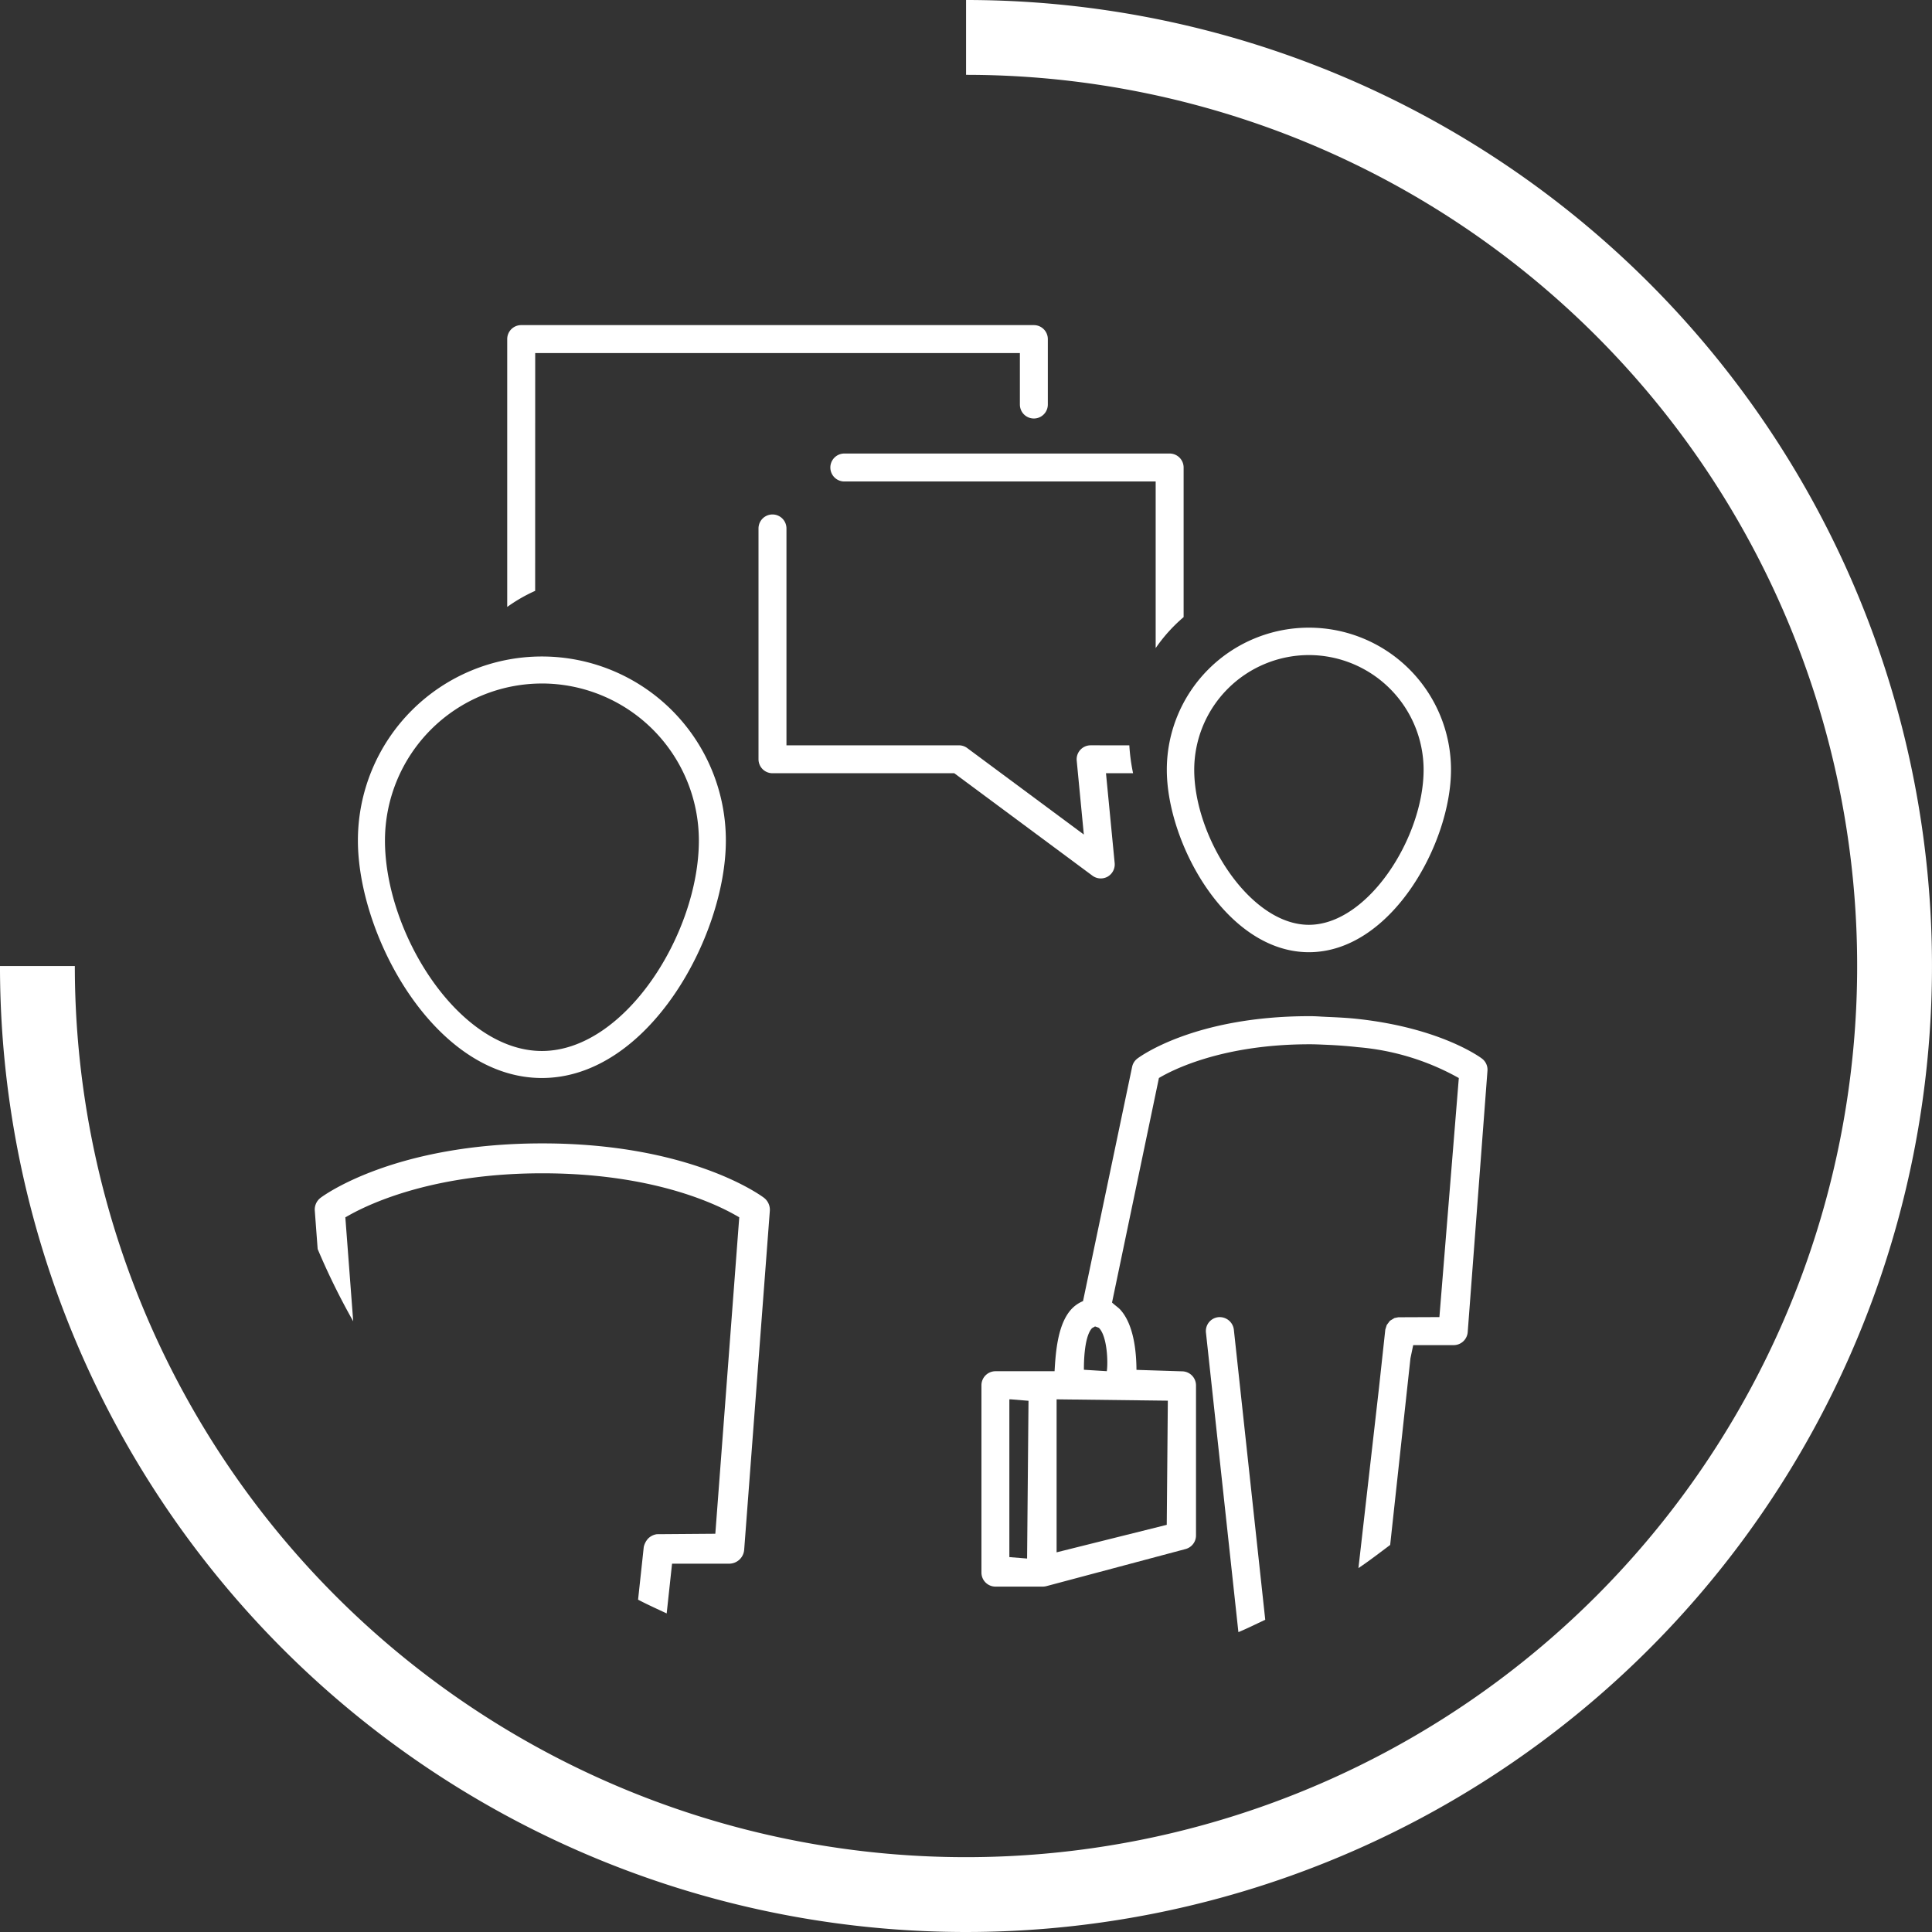
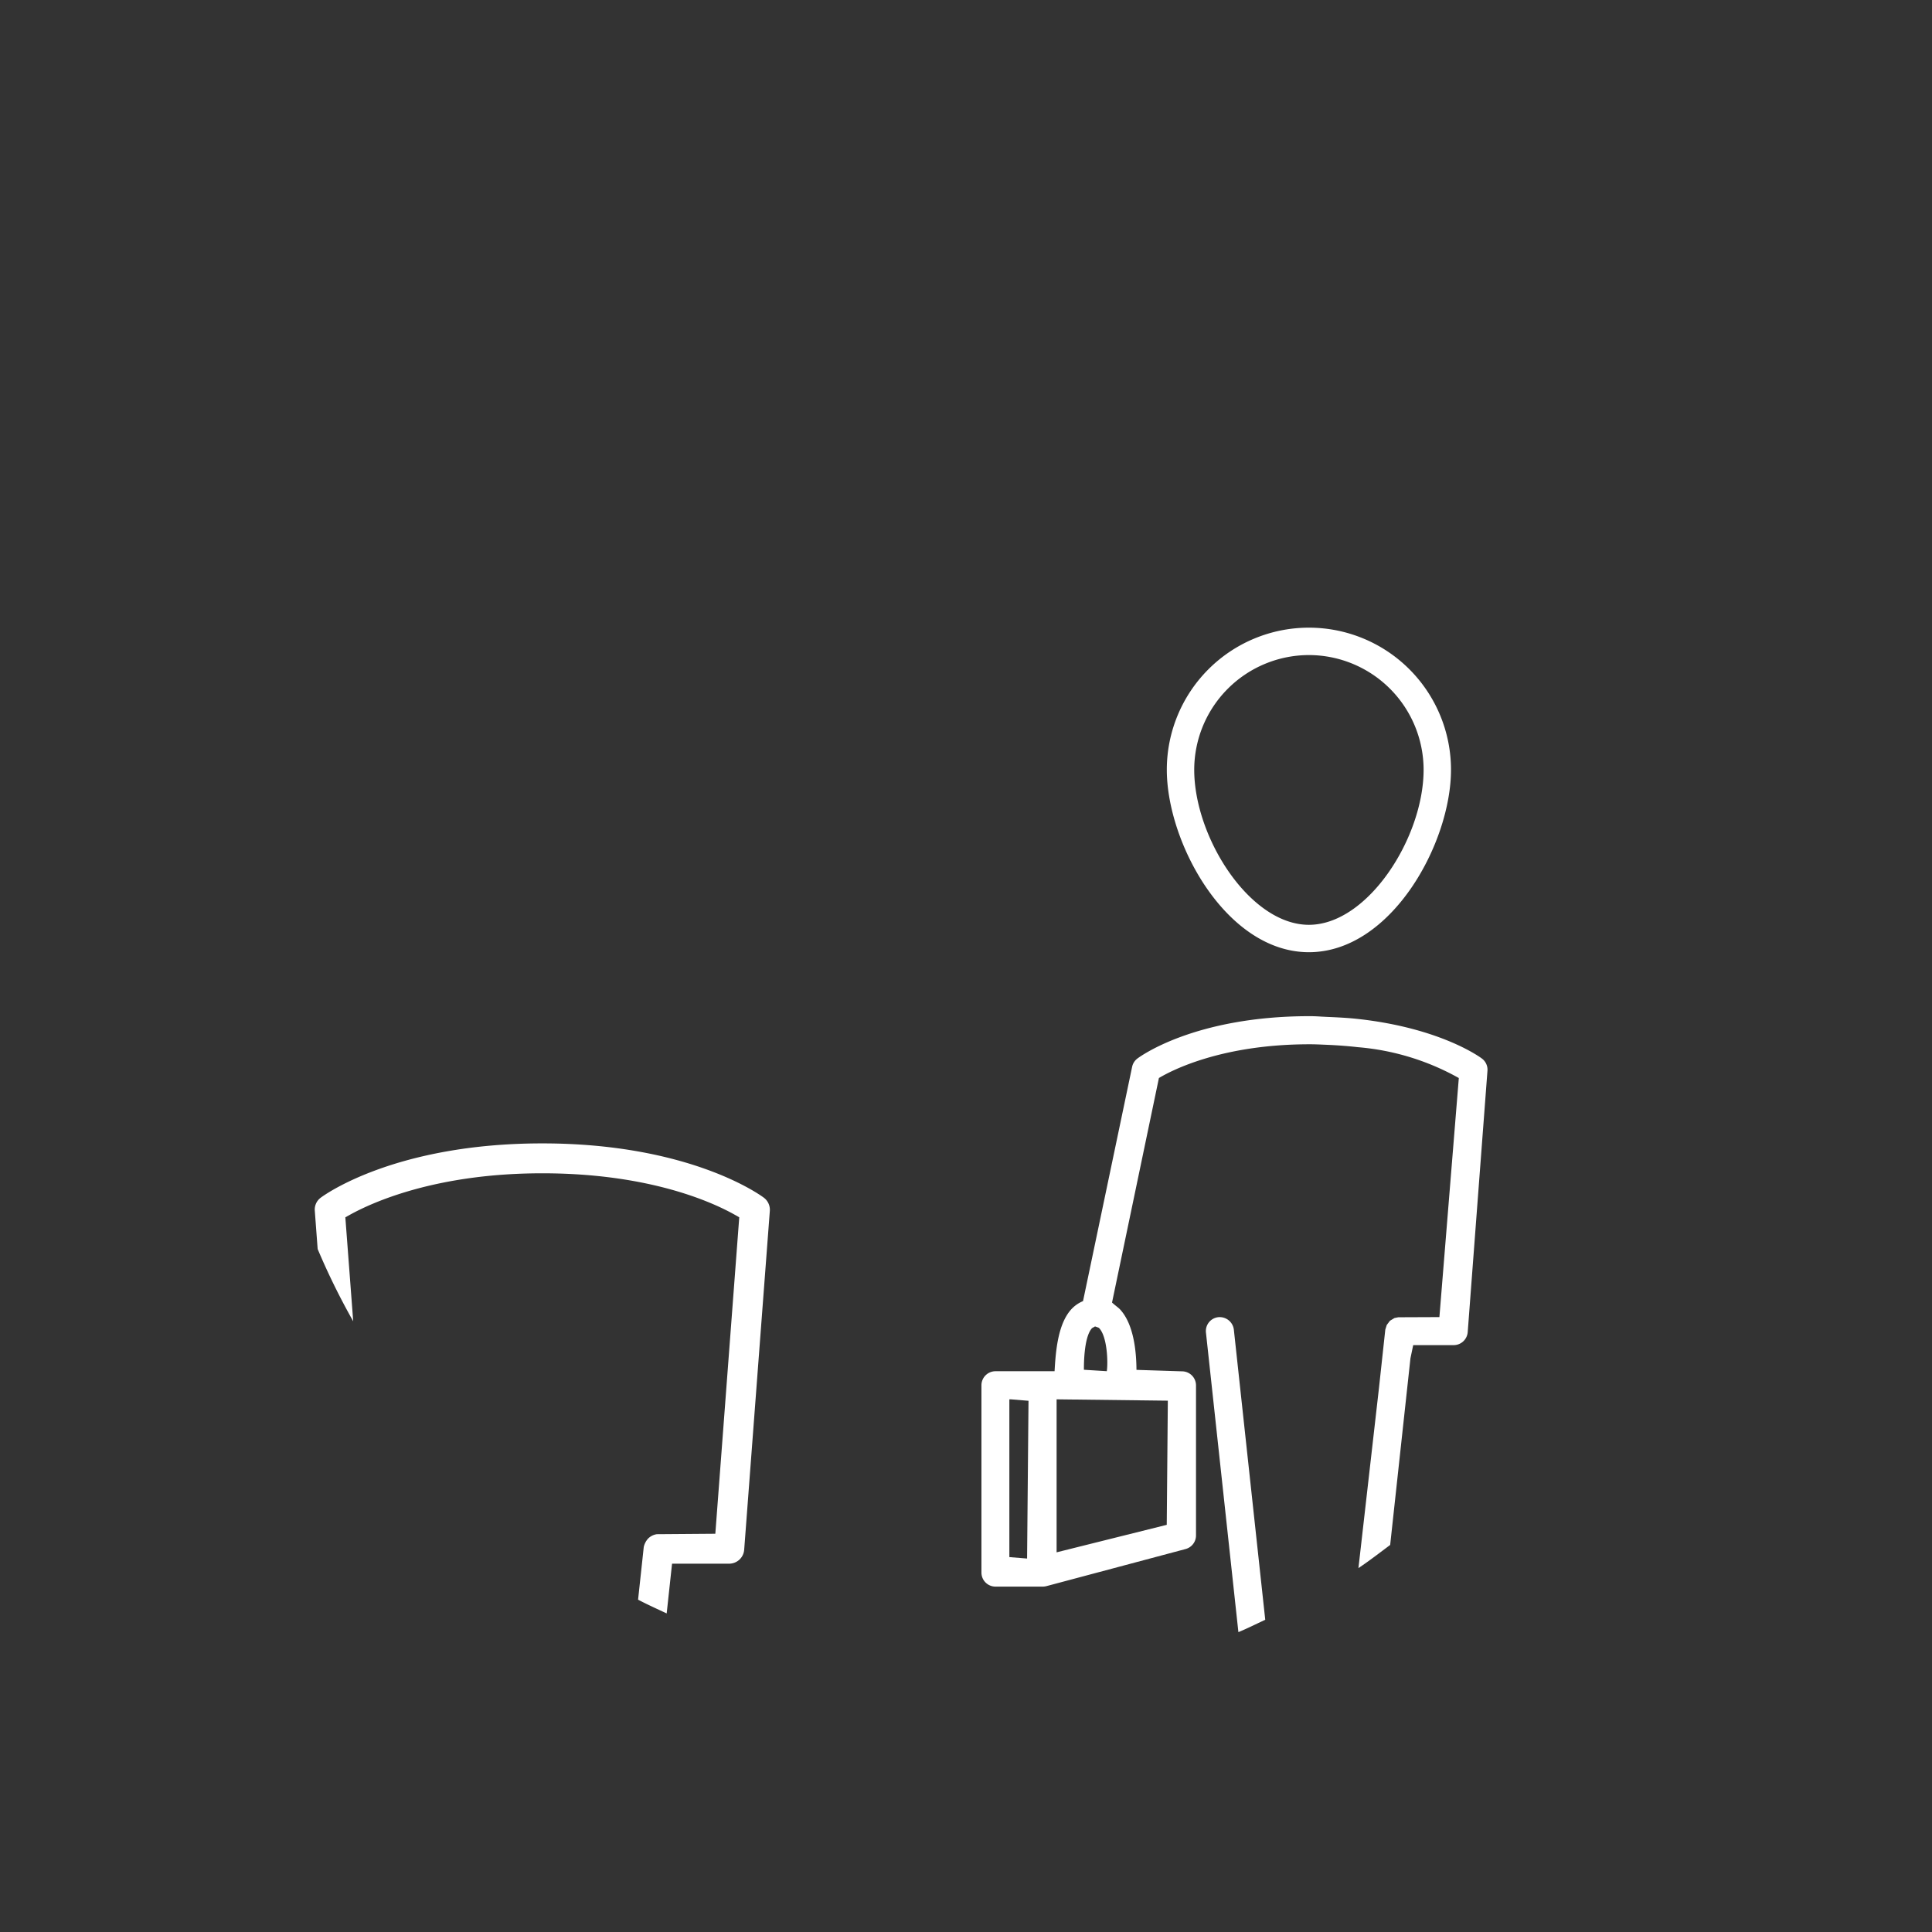
<svg xmlns="http://www.w3.org/2000/svg" width="149.306" height="149.311" viewBox="0 0 149.306 149.311">
  <rect x="0" y="0" width="149.306" height="149.311" fill="#333333" stroke="none" />
  <g id="Gruppe_3716" data-name="Gruppe 3716" transform="translate(-720.442 -628.942)">
    <path id="Pfad_5228" data-name="Pfad 5228" d="M765.66,672.44c-6.368,0-10.98-8.422-10.98-14.1a10.981,10.981,0,1,1,21.962,0C776.642,664.018,772.031,672.44,765.66,672.44Zm0-22.963a8.873,8.873,0,0,0-8.862,8.865c0,5.23,4.3,11.981,8.862,11.981s8.865-6.75,8.865-11.981A8.875,8.875,0,0,0,765.66,649.477Z" transform="translate(55.934 30.089)" fill="#fff" />
-     <path id="Pfad_5229" data-name="Pfad 5229" d="M745.163,680.781c-8.249,0-14.219-10.967-14.219-18.357a14.218,14.218,0,1,1,28.436,0C759.38,669.814,753.409,680.781,745.163,680.781Zm0-30.487a12.143,12.143,0,0,0-12.128,12.131c0,7.172,5.71,16.268,12.128,16.268s12.131-9.1,12.131-16.268A12.144,12.144,0,0,0,745.163,650.293Z" transform="translate(17.157 31.47)" fill="#fff" />
    <g id="Gruppe_3713" data-name="Gruppe 3713" transform="translate(720.442 628.942)">
-       <path id="Pfad_5230" data-name="Pfad 5230" d="M795.1,628.942v5.783A68.87,68.87,0,1,1,726.225,703.6h-5.784A74.653,74.653,0,1,0,795.1,628.942Z" transform="translate(-720.442 -628.942)" fill="#fff" />
-     </g>
+       </g>
    <g id="Gruppe_3714" data-name="Gruppe 3714" transform="translate(744.766 717.302)">
      <path id="Pfad_5231" data-name="Pfad 5231" d="M732.65,676.242l-.608-8.035.332-.184c1.741-.969,6.674-3.218,14.888-3.218,8.3,0,13.179,2.247,14.893,3.213l.329.187-1.849,24.456s-4.28.034-4.514.034a1.192,1.192,0,0,0-.679.337,1.435,1.435,0,0,0-.34.659c0,.024-.174,1.63-.437,4.064.722.382,1.47.714,2.21,1.064l.416-3.845h4.417a1.166,1.166,0,0,0,1.156-1.069l1.983-26.2a1.169,1.169,0,0,0-.458-1.011c-.226-.171-5.7-4.2-17.127-4.2s-16.9,4.029-17.127,4.2a1.141,1.141,0,0,0-.453,1.009l.221,2.955A53.8,53.8,0,0,0,732.65,676.242Z" transform="translate(-729.678 -662.492)" fill="#fff" />
    </g>
    <g id="Gruppe_3715" data-name="Gruppe 3715" transform="translate(796.279 707.473)">
      <path id="Pfad_5232" data-name="Pfad 5232" d="M757.987,668.551a1.1,1.1,0,0,0-1.18-.959h-.016a1.077,1.077,0,0,0-.959,1.193l2.507,23.147c.708-.292,1.385-.635,2.075-.956Z" transform="translate(-738.472 -644.331)" fill="#fff" />
      <path id="Pfad_5233" data-name="Pfad 5233" d="M781.46,682.028l-.292.058-.353.213-.245.324-.113.356-.493,4.546-1.583,13.887c.843-.564,1.641-1.183,2.452-1.788L782.4,685.2l.213-1.019h3.129a1.09,1.09,0,0,0,1.083-1l1.527-20.2a1.076,1.076,0,0,0-.427-.945c-.129-.1-3.21-2.37-9.629-3.066-.721-.079-1.5-.119-2.3-.153l-.482-.024c-.292-.019-.582-.034-.9-.034-8.907,0-13.142,3.142-13.318,3.276a1.08,1.08,0,0,0-.406.645l-3.793,18.1a2.552,2.552,0,0,0-.917.643c-1.009,1.122-1.193,3.155-1.282,4.775h-4.567a1.087,1.087,0,0,0-1.085,1.085V701.76a1.085,1.085,0,0,0,1.085,1.083h3.648a1.217,1.217,0,0,0,.279-.034l10.764-2.87a1.087,1.087,0,0,0,.806-1.048v-11.6a1.087,1.087,0,0,0-1.085-1.085l-3.516-.113c-.008-1.509-.234-3.548-1.264-4.667-.135-.147-.3-.245-.625-.535l3.624-17.353c1.022-.611,4.886-2.607,11.651-2.607.382,0,.737.016,1.093.031l.3.013c.819.037,1.593.095,2.315.179a19.181,19.181,0,0,1,7.817,2.386l-1.5,18.475Zm-28.686,18.646-1.37-.111V688.37h.113l1.367.113Zm5.009-17.8.226-.129h.05l.263.1.034.037c.611.664.682,2.618.579,3.313l-1.77-.11C757.162,685.505,757.188,683.54,757.783,682.879Zm5.868,5.6-.084,9.595-8.512,2.125V688.37Z" transform="translate(-749.237 -658.76)" fill="#fff" />
    </g>
-     <path id="Pfad_5234" data-name="Pfad 5234" d="M737.486,640.642h37.456v3.977a1.08,1.08,0,0,0,2.16,0v-5.057a1.081,1.081,0,0,0-1.08-1.08H736.4a1.079,1.079,0,0,0-1.077,1.08v20.7a12.242,12.242,0,0,1,2.159-1.243Z" transform="translate(24.317 15.585)" fill="#fff" />
-     <path id="Pfad_5235" data-name="Pfad 5235" d="M768.364,661.88a1.081,1.081,0,0,0-1.074,1.183l.55,5.713-9.012-6.684a1.079,1.079,0,0,0-.643-.211H744.859V645.12a1.08,1.08,0,1,0-2.16,0v17.838a1.08,1.08,0,0,0,1.083,1.08h14.046l10.679,7.919a1.088,1.088,0,0,0,1.172.074,1.093,1.093,0,0,0,.545-1.043l-.672-6.95h2.094a14.753,14.753,0,0,1-.29-2.157Z" transform="translate(36.361 24.66)" fill="#fff" />
-     <path id="Pfad_5236" data-name="Pfad 5236" d="M772.108,654.892V643.33a1.081,1.081,0,0,0-1.08-1.08H745.887a1.08,1.08,0,0,0,0,2.16h24.061v12.876A12.279,12.279,0,0,1,772.108,654.892Z" transform="translate(39.805 21.741)" fill="#fff" />
  </g>
</svg>